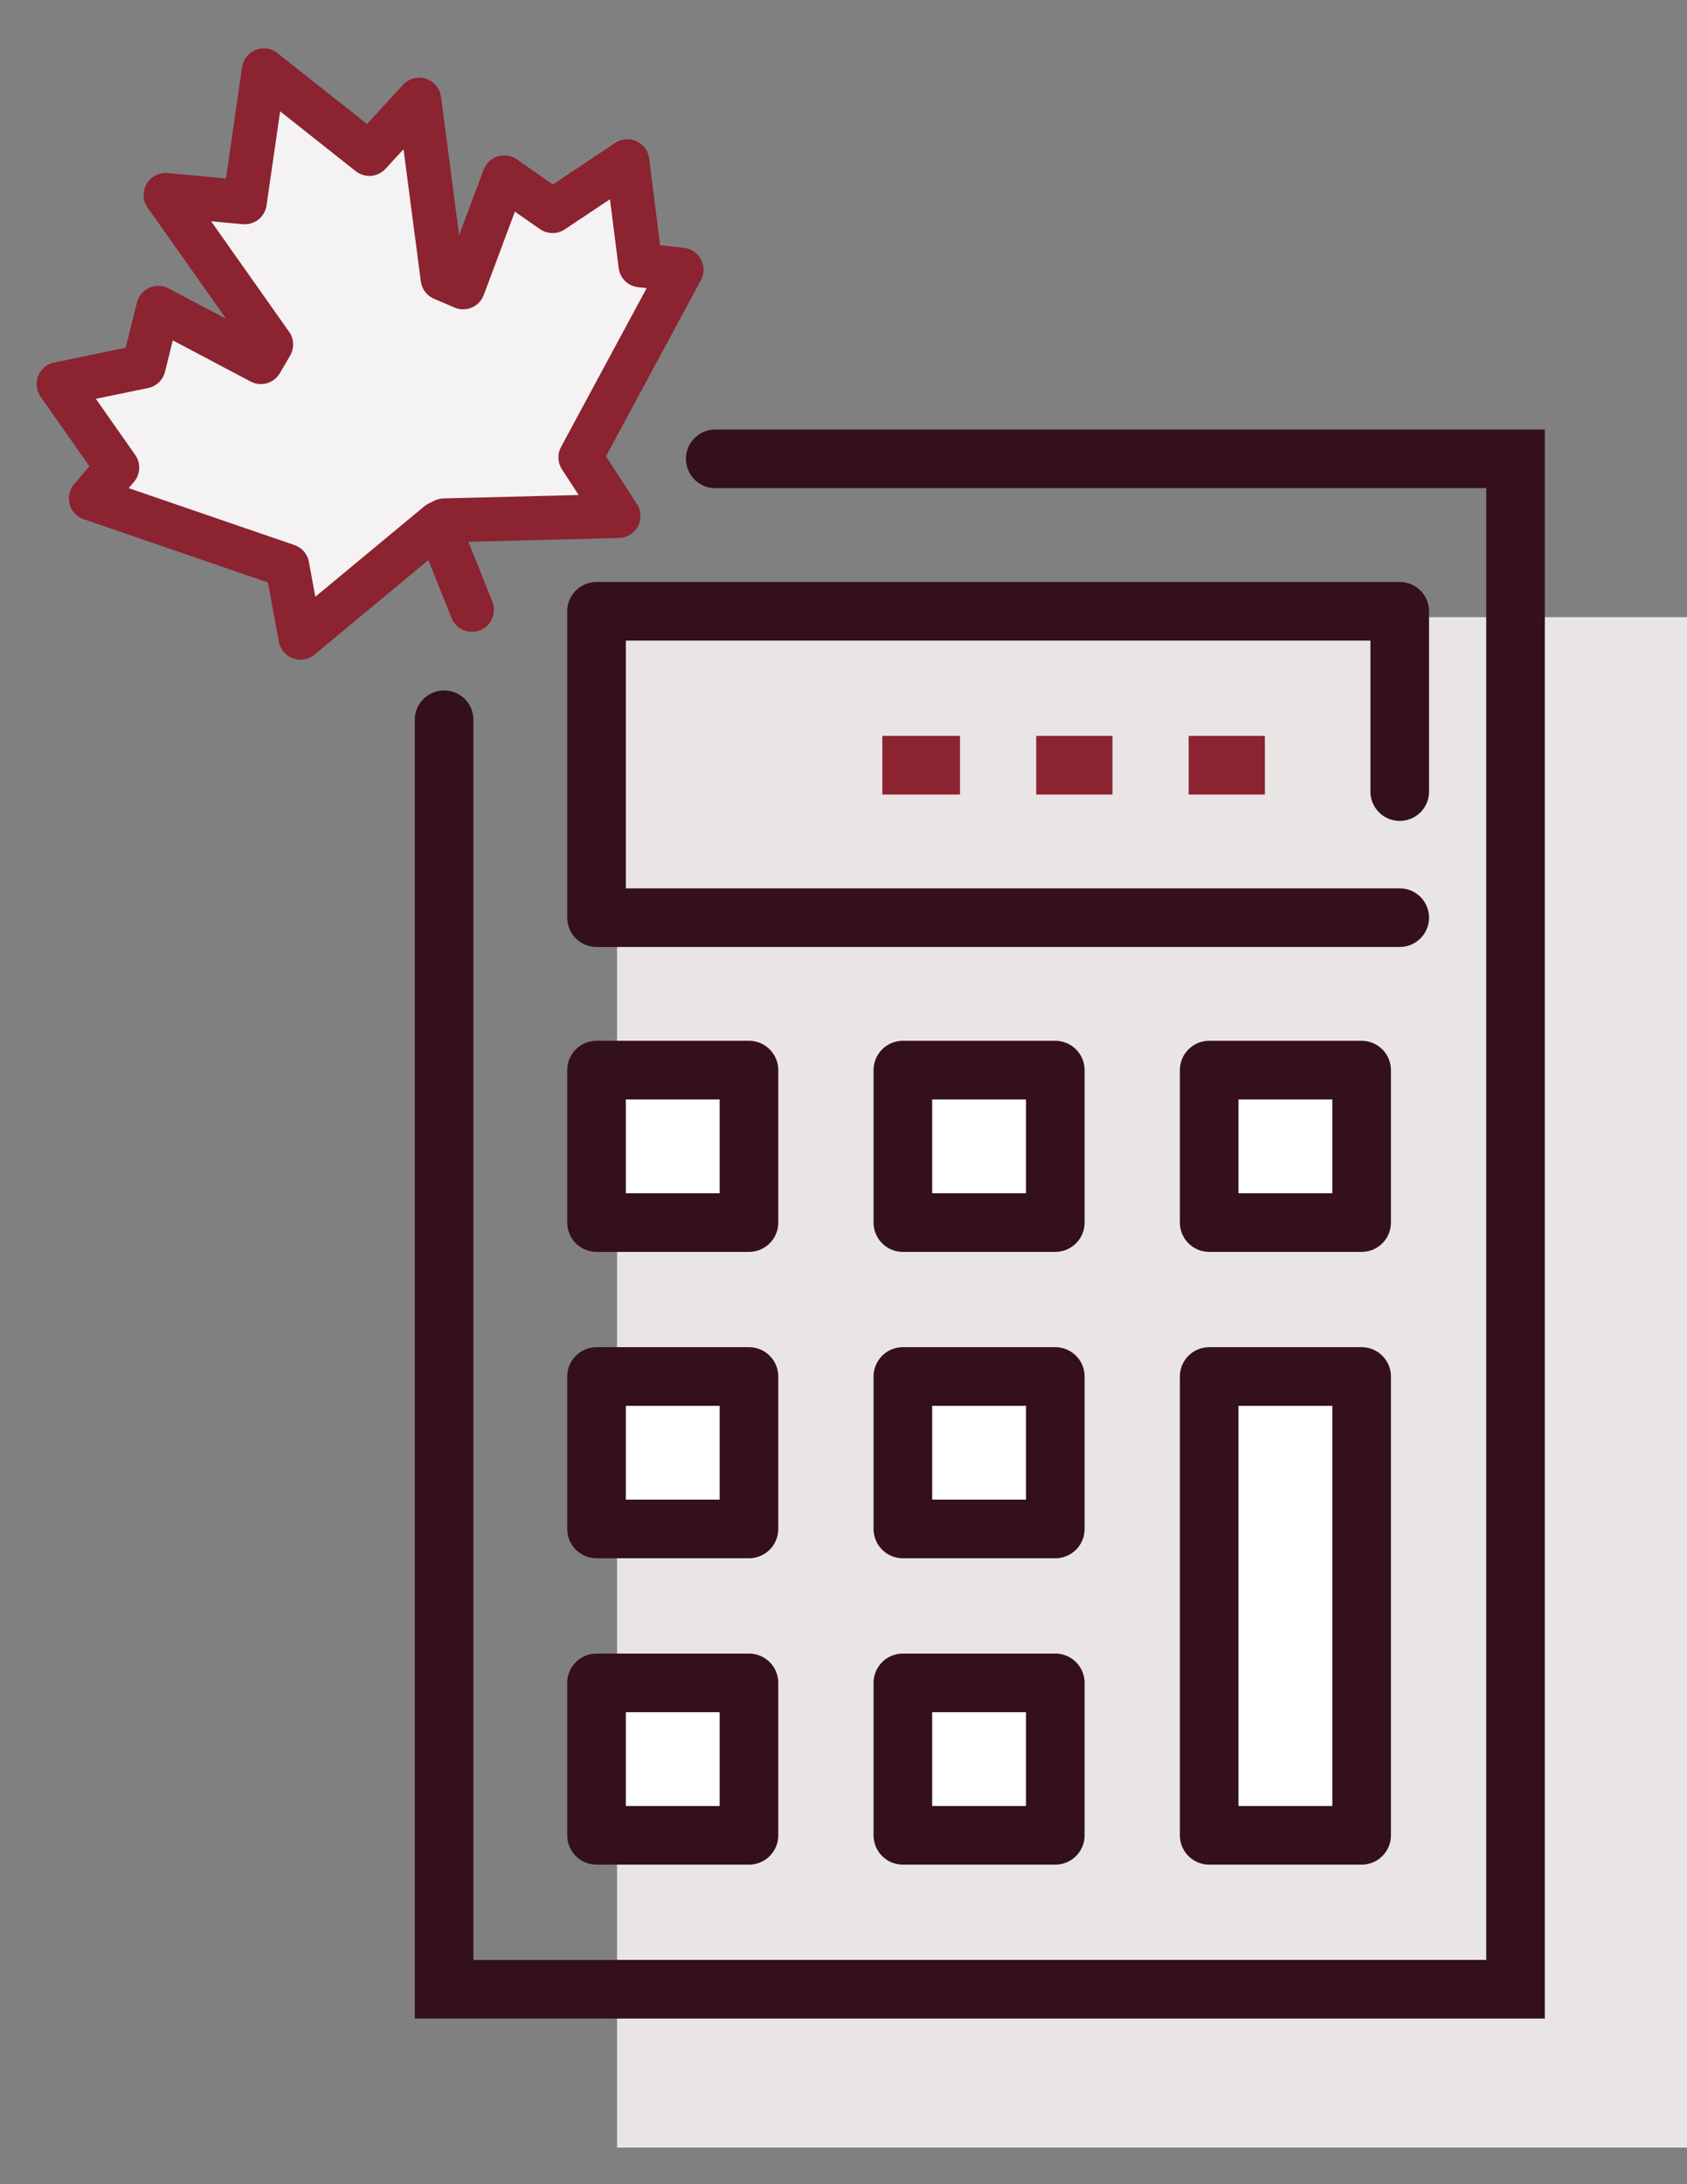
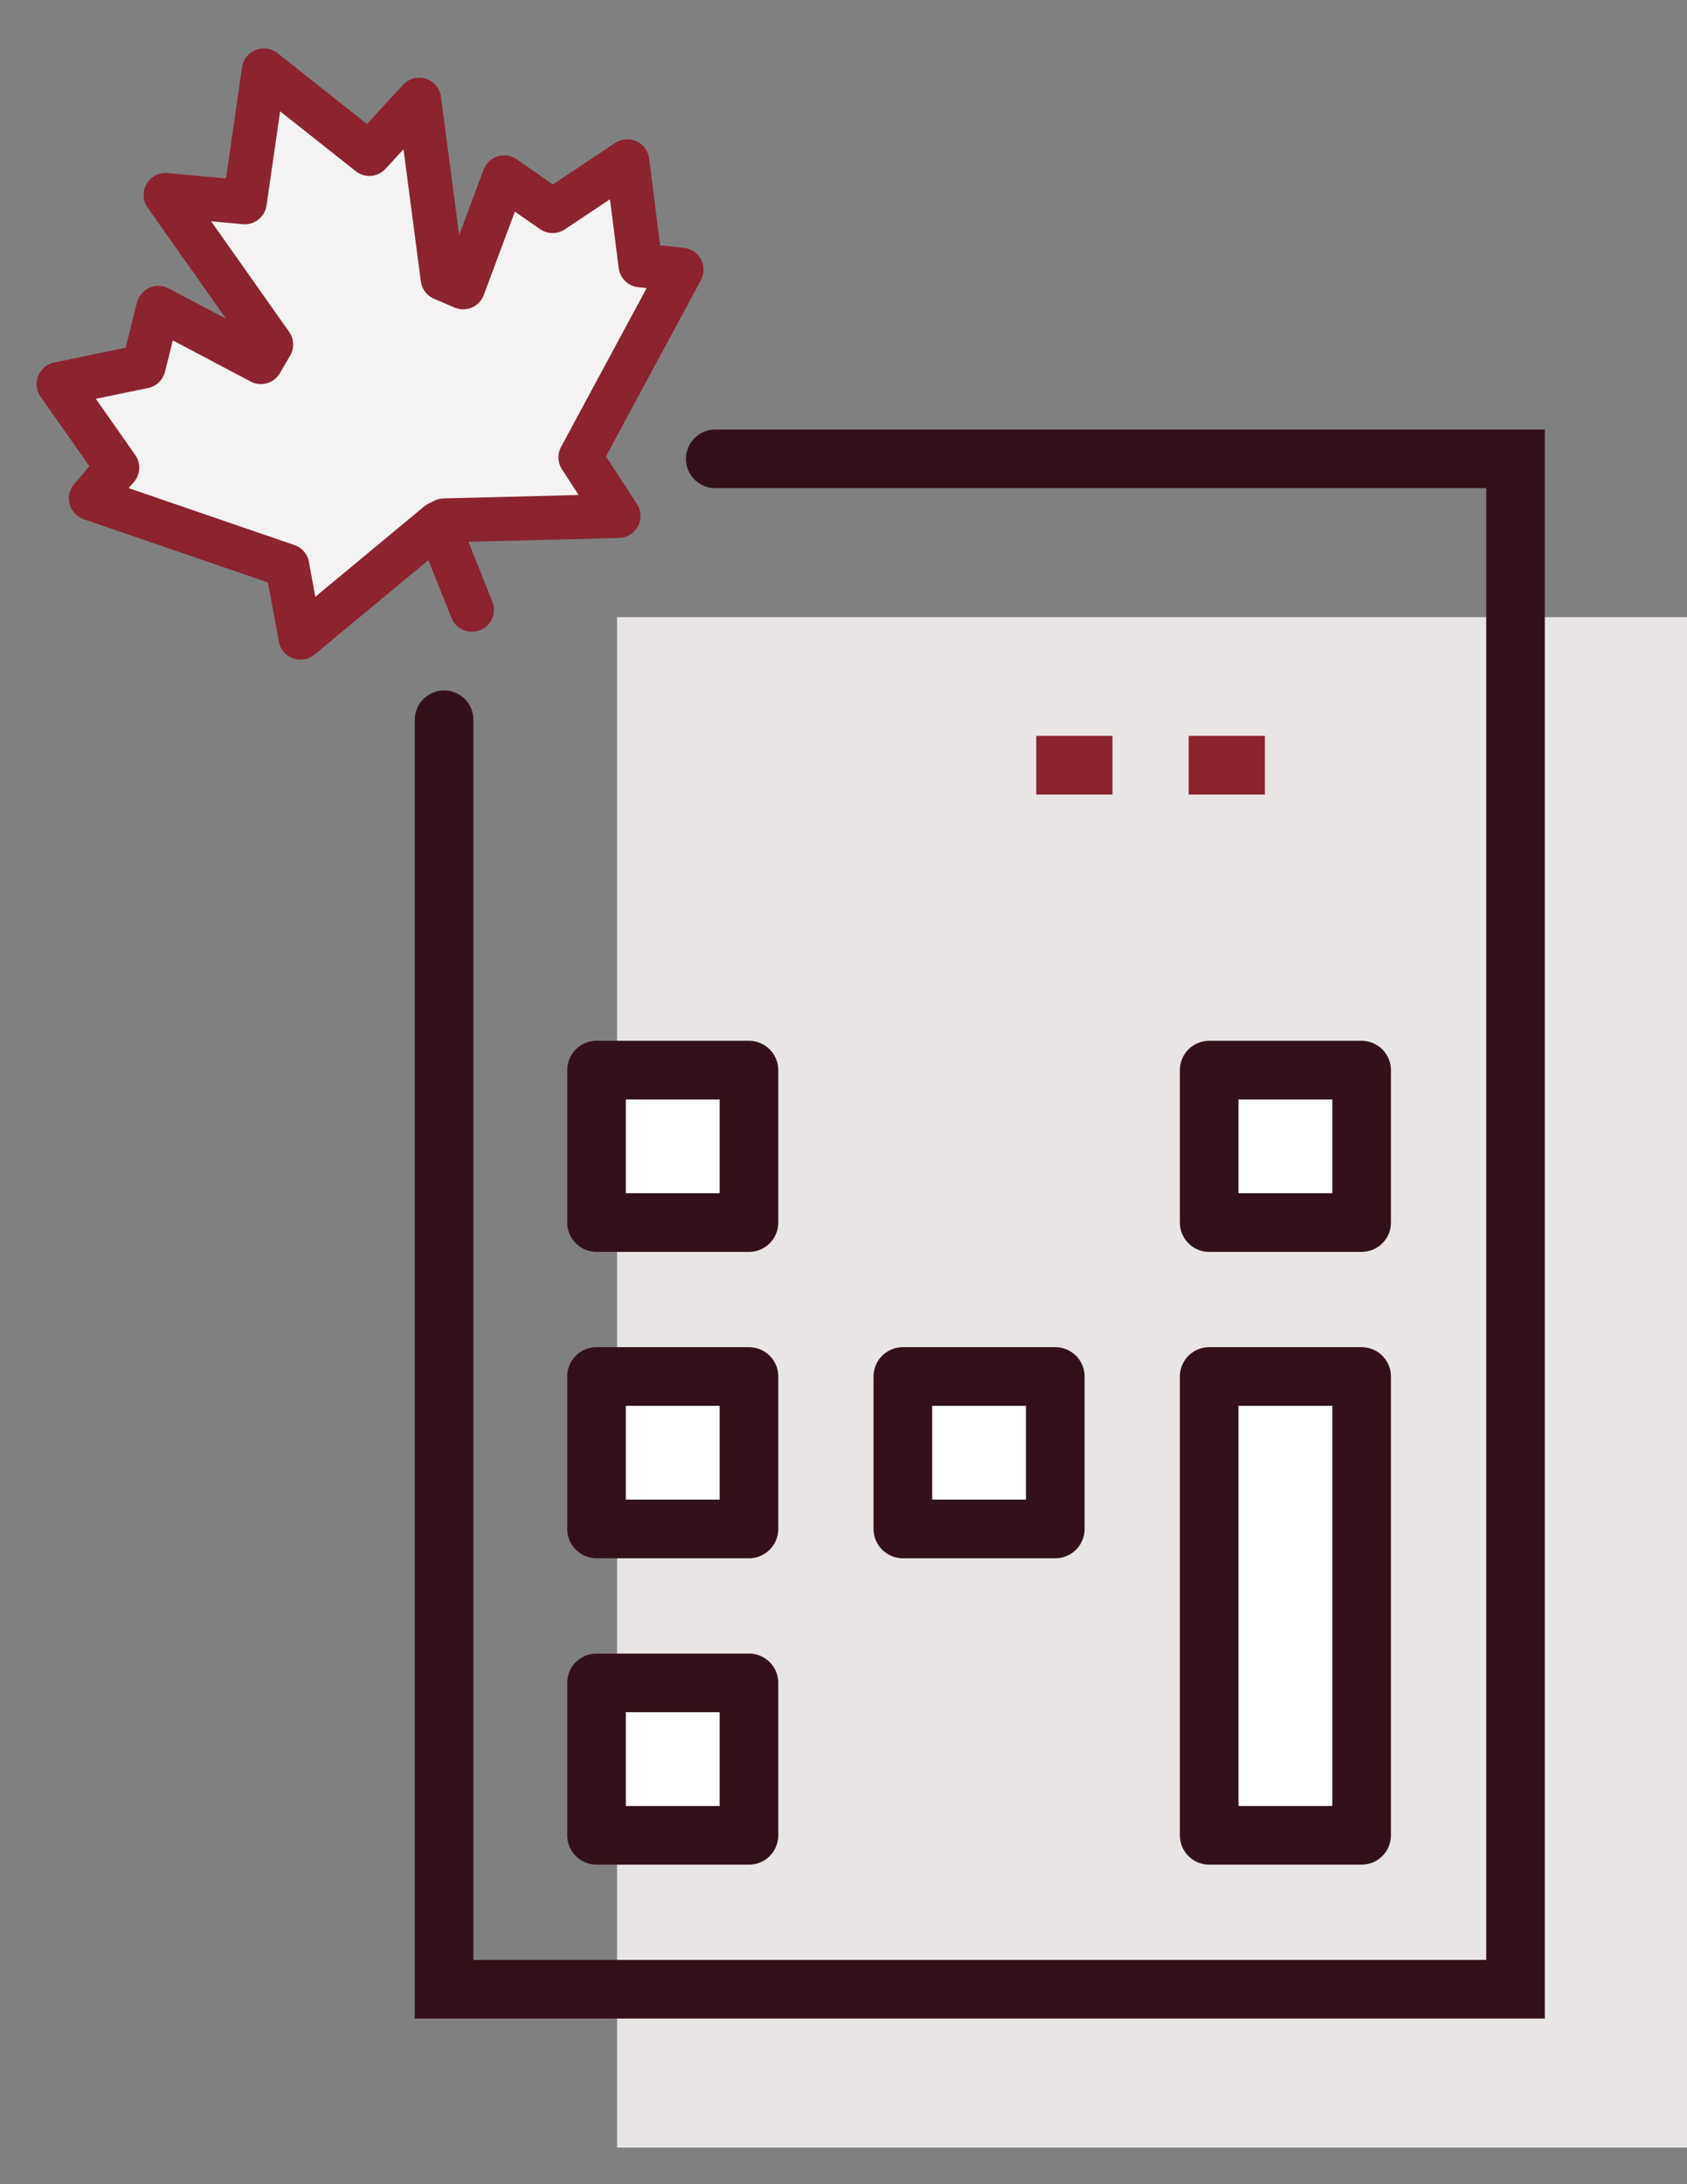
<svg xmlns="http://www.w3.org/2000/svg" version="1.1" id="Layer_1" x="0px" y="0px" viewBox="0 0 115.1 149" style="enable-background:new 0 0 115.1 149;" xml:space="preserve">
  <rect x="0" y="0" width="115.1" height="149" fill="#808080" stroke="none" />
  <style type="text/css">
	.st0{fill:#F4F2F2;}
	.st1{fill:#E9E5E5;}
	.st2{fill:none;stroke:#34111A;stroke-width:4;stroke-linecap:round;stroke-miterlimit:10;}
	.st3{fill:#FFFFFF;stroke:#34111A;stroke-width:4;stroke-linejoin:round;}
	.st4{fill:none;stroke:#34111A;stroke-width:4;stroke-linecap:round;stroke-linejoin:round;}
	.st5{fill:none;stroke:#8B2331;stroke-width:4;stroke-linejoin:round;}
	.st6{fill:none;stroke:#8B2331;stroke-width:3;stroke-linecap:round;stroke-linejoin:round;}
	.st7{fill:none;stroke:#8B2331;stroke-width:3;stroke-linecap:round;stroke-miterlimit:10;}
</style>
  <g id="Artwork">
    <polygon class="st0" points="20.5,43.5 19.6,38.6 6.2,34 8,31.9 4,26.2 9.8,25 10.8,21 18.5,23.5 11.3,13.3 16.7,13.8 18,4.8    25.2,10.5 28.8,8.1 30.2,19 31.6,19.6 34,13.1 37.3,14.1 42.1,11.5 43.7,18.1 46,19.4 39.6,31.2 42.2,35.2 28.6,34.9  " />
    <rect x="42.1" y="42.1" class="st1" width="73.1" height="104.4" />
    <polyline class="st2" points="30.3,49.1 30.3,135.7 103.4,135.7 103.4,31.3 48.8,31.3  " />
    <rect x="40.7" y="114.8" class="st3" width="10.4" height="10.4" />
-     <rect x="61.6" y="114.8" class="st3" width="10.4" height="10.4" />
    <rect x="40.7" y="93.9" class="st3" width="10.4" height="10.4" />
    <rect x="61.6" y="93.9" class="st3" width="10.4" height="10.4" />
    <rect x="82.5" y="93.9" class="st3" width="10.4" height="31.3" />
    <rect x="40.7" y="73" class="st3" width="10.4" height="10.4" />
-     <rect x="61.6" y="73" class="st3" width="10.4" height="10.4" />
    <rect x="82.5" y="73" class="st3" width="10.4" height="10.4" />
-     <polyline class="st4" points="95.5,62.6 40.7,62.6 40.7,41.7 95.5,41.7 95.5,54  " />
    <line class="st5" x1="86.3" y1="52.2" x2="81.1" y2="52.2" />
    <line class="st5" x1="75.9" y1="52.2" x2="70.7" y2="52.2" />
-     <line class="st5" x1="65.5" y1="52.2" x2="60.2" y2="52.2" />
    <polygon class="st6" points="30.3,35.5 42.2,35.2 39.6,31.2 46.5,18.4 43.7,18.1 42.8,11 37.7,14.4 34.4,12.1 31.6,19.6 30.2,19    28.6,6.8 25.2,10.5 18,4.8 16.7,13.8 11.3,13.3 18.5,23.5 17.8,24.7 10.8,21 9.8,25 4,26.2 8,31.9 6.2,34 19.6,38.6 20.5,43.5    29.9,35.7  " />
    <line class="st7" x1="32.2" y1="41.6" x2="30.2" y2="36.6" />
  </g>
</svg>